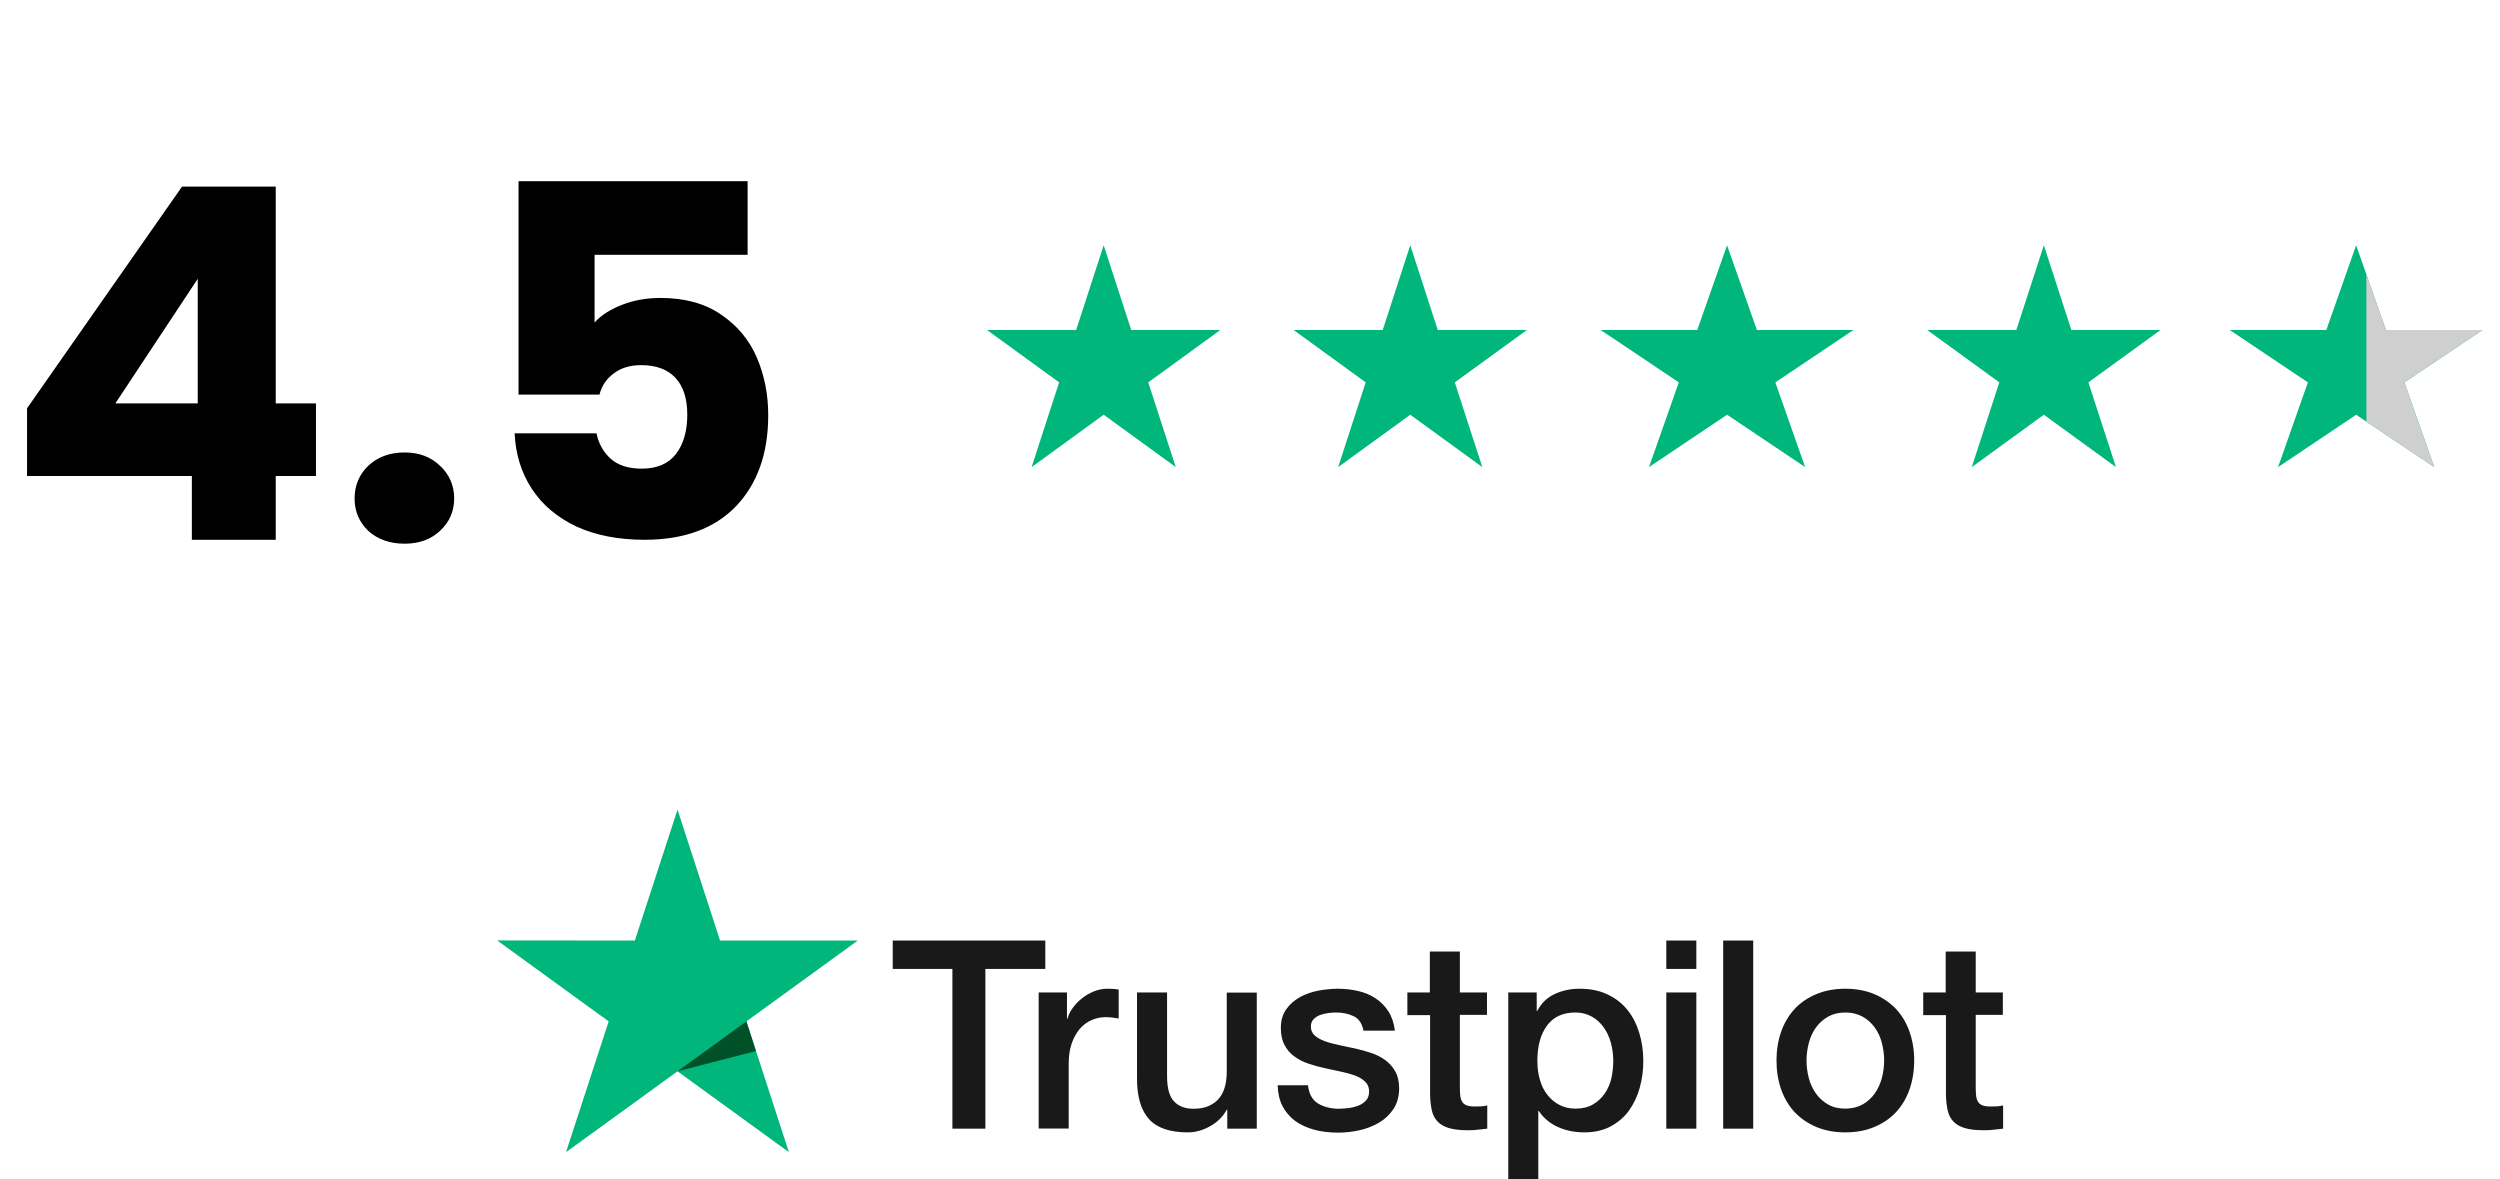
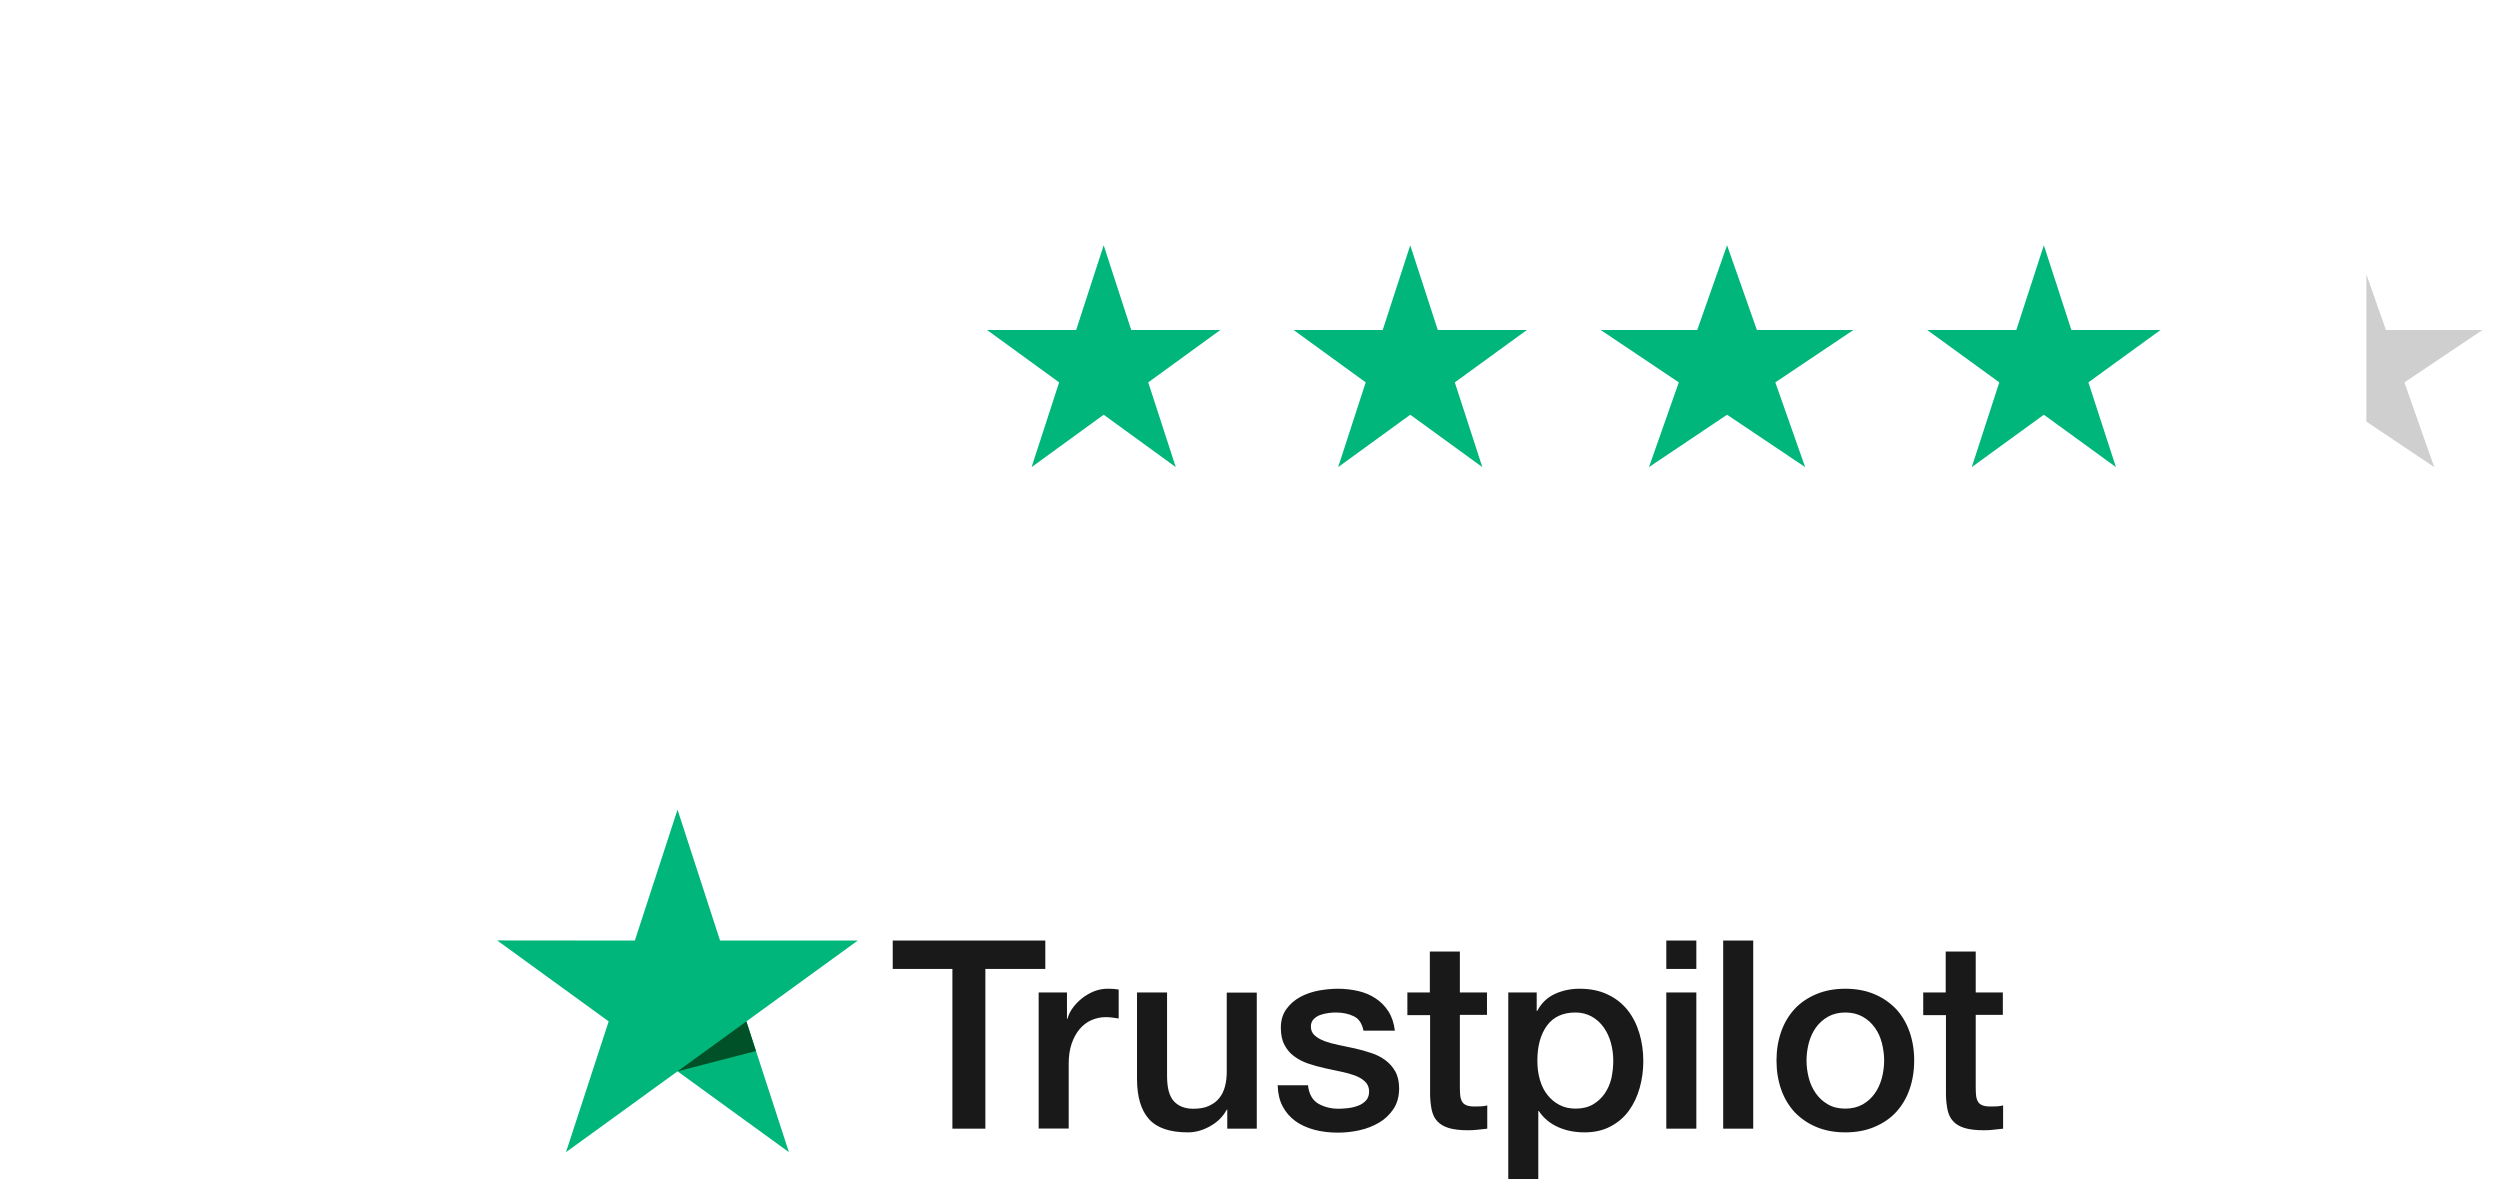
<svg xmlns="http://www.w3.org/2000/svg" width="176" height="83" viewBox="0 0 176 83" fill="none">
  <path d="M77.7 17.267L79.638 23.232L85.91 23.232L80.836 26.919L82.774 32.884L77.7 29.197L72.625 32.884L74.563 26.919L69.489 23.232L75.761 23.232L77.7 17.267Z" fill="#00B67B" />
  <path d="M99.282 17.267L101.22 23.232L107.492 23.232L102.418 26.919L104.356 32.884L99.282 29.197L94.207 32.884L96.145 26.919L91.071 23.232L97.343 23.232L99.282 17.267Z" fill="#00B67B" />
  <path d="M121.585 17.267L123.685 23.232L130.48 23.232L124.983 26.919L127.082 32.884L121.585 29.197L116.088 32.884L118.188 26.919L112.69 23.232L119.485 23.232L121.585 17.267Z" fill="#00B67B" />
-   <path d="M165.872 17.267L167.972 23.233L174.767 23.233L169.27 26.919L171.37 32.885L165.872 29.198L160.375 32.885L162.475 26.919L156.977 23.233L163.772 23.233L165.872 17.267Z" fill="#00B67B" />
  <g clip-path="url(#clip0_3558_14750)">
    <path d="M165.872 17.267L167.972 23.233L174.767 23.233L169.27 26.919L171.37 32.885L165.872 29.198L160.375 32.885L162.475 26.919L156.977 23.233L163.772 23.233L165.872 17.267Z" fill="#CFCFCF" />
  </g>
  <path d="M143.887 17.267L145.825 23.232L152.098 23.232L147.023 26.919L148.962 32.884L143.887 29.197L138.813 32.884L140.751 26.919L135.676 23.232L141.949 23.232L143.887 17.267Z" fill="#00B67B" />
-   <path d="M1.904 33.511V28.745L12.816 13.136H19.412V28.4H22.244V33.511H19.412V38H13.507V33.511H1.904ZM13.921 19.628L8.12 28.4H13.921V19.628ZM28.486 38.276C27.45 38.276 26.598 37.977 25.93 37.378C25.286 36.757 24.963 35.997 24.963 35.099C24.963 34.178 25.286 33.407 25.93 32.785C26.598 32.164 27.45 31.853 28.486 31.853C29.499 31.853 30.328 32.164 30.972 32.785C31.64 33.407 31.974 34.178 31.974 35.099C31.974 35.997 31.64 36.757 30.972 37.378C30.328 37.977 29.499 38.276 28.486 38.276ZM52.632 17.936H41.858V22.702C42.318 22.195 42.963 21.781 43.792 21.459C44.621 21.136 45.518 20.975 46.485 20.975C48.212 20.975 49.639 21.367 50.767 22.149C51.919 22.932 52.759 23.945 53.288 25.188C53.818 26.431 54.083 27.778 54.083 29.229C54.083 31.922 53.323 34.063 51.803 35.652C50.284 37.217 48.143 38 45.38 38C43.539 38 41.938 37.689 40.58 37.068C39.222 36.423 38.174 35.537 37.438 34.409C36.701 33.281 36.298 31.98 36.229 30.506H41.996C42.134 31.22 42.468 31.819 42.998 32.302C43.527 32.763 44.252 32.993 45.173 32.993C46.255 32.993 47.061 32.647 47.59 31.957C48.12 31.266 48.385 30.345 48.385 29.194C48.385 28.066 48.108 27.203 47.556 26.604C47.003 26.006 46.198 25.706 45.139 25.706C44.356 25.706 43.711 25.902 43.205 26.293C42.698 26.662 42.364 27.157 42.203 27.778H36.505V12.756H52.632V17.936Z" fill="black" />
  <path d="M62.857 66.215H73.59V68.215H69.37V79.458H67.049V68.215H62.848V66.215H62.857ZM73.131 69.869H75.115V71.719H75.153C75.218 71.458 75.34 71.206 75.517 70.963C75.695 70.719 75.91 70.486 76.163 70.29C76.416 70.084 76.697 69.925 77.005 69.794C77.314 69.673 77.632 69.607 77.95 69.607C78.194 69.607 78.371 69.617 78.465 69.626C78.559 69.635 78.652 69.654 78.755 69.663V71.701C78.605 71.673 78.456 71.654 78.297 71.635C78.138 71.617 77.988 71.607 77.838 71.607C77.483 71.607 77.146 71.682 76.828 71.822C76.509 71.963 76.238 72.177 76.004 72.448C75.77 72.729 75.583 73.065 75.443 73.477C75.302 73.888 75.237 74.355 75.237 74.888V79.448H73.122V69.869H73.131ZM88.477 79.458H86.4V78.121H86.363C86.101 78.607 85.717 78.99 85.202 79.28C84.688 79.57 84.164 79.719 83.63 79.719C82.367 79.719 81.45 79.411 80.889 78.785C80.327 78.159 80.046 77.215 80.046 75.953V69.869H82.161V75.748C82.161 76.589 82.32 77.187 82.648 77.533C82.966 77.878 83.424 78.056 84.005 78.056C84.454 78.056 84.819 77.99 85.118 77.85C85.418 77.71 85.661 77.533 85.839 77.299C86.026 77.075 86.157 76.794 86.241 76.477C86.325 76.159 86.363 75.813 86.363 75.439V69.878H88.477V79.458ZM92.08 76.383C92.145 77 92.379 77.43 92.782 77.682C93.194 77.925 93.68 78.056 94.251 78.056C94.447 78.056 94.672 78.037 94.925 78.009C95.177 77.981 95.421 77.916 95.636 77.832C95.86 77.748 96.038 77.617 96.188 77.448C96.328 77.28 96.394 77.065 96.384 76.794C96.375 76.523 96.272 76.299 96.085 76.131C95.898 75.953 95.664 75.822 95.374 75.71C95.084 75.607 94.756 75.514 94.382 75.439C94.008 75.364 93.633 75.28 93.25 75.196C92.857 75.112 92.473 75 92.108 74.878C91.743 74.757 91.416 74.589 91.126 74.374C90.835 74.168 90.602 73.897 90.433 73.57C90.255 73.243 90.171 72.841 90.171 72.355C90.171 71.832 90.302 71.402 90.555 71.047C90.807 70.692 91.135 70.411 91.519 70.196C91.912 69.981 92.342 69.832 92.819 69.738C93.296 69.654 93.755 69.607 94.185 69.607C94.681 69.607 95.159 69.663 95.608 69.766C96.057 69.869 96.469 70.037 96.834 70.28C97.198 70.514 97.498 70.822 97.741 71.196C97.984 71.57 98.134 72.028 98.2 72.561H95.991C95.888 72.056 95.664 71.71 95.299 71.542C94.934 71.364 94.513 71.28 94.045 71.28C93.895 71.28 93.718 71.29 93.512 71.318C93.306 71.346 93.119 71.392 92.931 71.458C92.754 71.523 92.604 71.626 92.473 71.757C92.351 71.888 92.286 72.056 92.286 72.271C92.286 72.533 92.379 72.738 92.557 72.897C92.735 73.056 92.969 73.187 93.259 73.299C93.549 73.402 93.877 73.495 94.251 73.57C94.625 73.645 95.009 73.729 95.402 73.813C95.785 73.897 96.16 74.009 96.534 74.131C96.908 74.252 97.236 74.421 97.526 74.635C97.816 74.85 98.05 75.112 98.228 75.43C98.406 75.748 98.499 76.149 98.499 76.617C98.499 77.187 98.368 77.663 98.106 78.065C97.844 78.458 97.507 78.785 97.096 79.028C96.684 79.271 96.216 79.458 95.711 79.57C95.205 79.682 94.7 79.738 94.204 79.738C93.596 79.738 93.034 79.673 92.52 79.533C92.005 79.392 91.556 79.187 91.182 78.916C90.807 78.635 90.508 78.29 90.293 77.878C90.078 77.467 89.965 76.972 89.947 76.402H92.08V76.383ZM99.061 69.869H100.661V66.99H102.775V69.869H104.684V71.448H102.775V76.57C102.775 76.794 102.785 76.981 102.804 77.149C102.822 77.308 102.869 77.448 102.935 77.561C103 77.673 103.103 77.757 103.243 77.813C103.384 77.869 103.561 77.897 103.805 77.897C103.954 77.897 104.104 77.897 104.254 77.888C104.404 77.878 104.553 77.86 104.703 77.822V79.458C104.469 79.486 104.235 79.505 104.02 79.533C103.795 79.561 103.571 79.57 103.337 79.57C102.775 79.57 102.326 79.514 101.989 79.411C101.653 79.308 101.381 79.149 101.194 78.944C100.998 78.738 100.876 78.486 100.801 78.177C100.736 77.869 100.689 77.514 100.679 77.121V71.467H99.079V69.869H99.061ZM106.182 69.869H108.184V71.168H108.221C108.521 70.607 108.933 70.215 109.466 69.972C109.999 69.729 110.57 69.607 111.197 69.607C111.955 69.607 112.61 69.738 113.171 70.009C113.733 70.271 114.201 70.635 114.575 71.103C114.949 71.57 115.221 72.112 115.408 72.729C115.595 73.346 115.689 74.009 115.689 74.71C115.689 75.355 115.604 75.981 115.436 76.579C115.267 77.187 115.015 77.719 114.678 78.187C114.341 78.654 113.911 79.019 113.387 79.299C112.863 79.579 112.254 79.719 111.543 79.719C111.234 79.719 110.926 79.692 110.617 79.635C110.308 79.579 110.009 79.486 109.728 79.364C109.447 79.243 109.176 79.084 108.942 78.888C108.699 78.692 108.502 78.467 108.334 78.215H108.296V83H106.182V69.869ZM113.574 74.673C113.574 74.243 113.518 73.822 113.405 73.411C113.293 73 113.125 72.645 112.9 72.327C112.676 72.009 112.395 71.757 112.067 71.57C111.73 71.383 111.347 71.28 110.916 71.28C110.027 71.28 109.354 71.589 108.905 72.206C108.455 72.822 108.231 73.645 108.231 74.673C108.231 75.159 108.287 75.607 108.409 76.019C108.53 76.43 108.699 76.785 108.942 77.084C109.176 77.383 109.457 77.617 109.784 77.785C110.112 77.963 110.495 78.047 110.926 78.047C111.412 78.047 111.815 77.944 112.152 77.748C112.488 77.551 112.76 77.29 112.975 76.981C113.19 76.663 113.349 76.308 113.443 75.906C113.527 75.505 113.574 75.093 113.574 74.673ZM117.307 66.215H119.422V68.215H117.307V66.215ZM117.307 69.869H119.422V79.458H117.307V69.869ZM121.312 66.215H123.427V79.458H121.312V66.215ZM129.912 79.719C129.144 79.719 128.461 79.589 127.862 79.336C127.264 79.084 126.758 78.729 126.337 78.29C125.926 77.841 125.607 77.308 125.392 76.692C125.177 76.075 125.065 75.392 125.065 74.654C125.065 73.925 125.177 73.252 125.392 72.635C125.607 72.019 125.926 71.486 126.337 71.037C126.749 70.589 127.264 70.243 127.862 69.99C128.461 69.738 129.144 69.607 129.912 69.607C130.679 69.607 131.362 69.738 131.961 69.99C132.56 70.243 133.065 70.598 133.486 71.037C133.898 71.486 134.216 72.019 134.431 72.635C134.647 73.252 134.759 73.925 134.759 74.654C134.759 75.392 134.647 76.075 134.431 76.692C134.216 77.308 133.898 77.841 133.486 78.29C133.075 78.738 132.56 79.084 131.961 79.336C131.362 79.589 130.679 79.719 129.912 79.719ZM129.912 78.047C130.38 78.047 130.791 77.944 131.138 77.748C131.484 77.551 131.764 77.29 131.989 76.972C132.214 76.654 132.373 76.29 132.485 75.888C132.588 75.486 132.644 75.075 132.644 74.654C132.644 74.243 132.588 73.841 132.485 73.43C132.382 73.019 132.214 72.663 131.989 72.346C131.764 72.028 131.484 71.776 131.138 71.579C130.791 71.383 130.38 71.28 129.912 71.28C129.444 71.28 129.032 71.383 128.686 71.579C128.34 71.776 128.059 72.037 127.834 72.346C127.61 72.663 127.451 73.019 127.338 73.43C127.236 73.841 127.179 74.243 127.179 74.654C127.179 75.075 127.236 75.486 127.338 75.888C127.441 76.29 127.61 76.654 127.834 76.972C128.059 77.29 128.34 77.551 128.686 77.748C129.032 77.953 129.444 78.047 129.912 78.047ZM135.376 69.869H136.977V66.99H139.091V69.869H141V71.448H139.091V76.57C139.091 76.794 139.101 76.981 139.119 77.149C139.138 77.308 139.185 77.448 139.25 77.561C139.316 77.673 139.419 77.757 139.559 77.813C139.7 77.869 139.877 77.897 140.121 77.897C140.27 77.897 140.42 77.897 140.57 77.888C140.719 77.878 140.869 77.86 141.019 77.822V79.458C140.785 79.486 140.551 79.505 140.336 79.533C140.111 79.561 139.887 79.57 139.653 79.57C139.091 79.57 138.642 79.514 138.305 79.411C137.968 79.308 137.697 79.149 137.51 78.944C137.313 78.738 137.192 78.486 137.117 78.177C137.051 77.869 137.005 77.514 136.995 77.121V71.467H135.395V69.869H135.376Z" fill="#191919" />
  <path d="M60.386 66.215H50.692L47.698 57L44.694 66.215L35 66.206L42.851 71.906L39.847 81.112L47.698 75.421L55.539 81.112L52.545 71.906L60.386 66.215Z" fill="#00B67A" />
  <path d="M53.219 73.991L52.545 71.906L47.698 75.421L53.219 73.991Z" fill="#005128" />
  <defs>
    <clipPath id="clip0_3558_14750">
      <rect width="8.633" height="17.267" fill="white" transform="translate(166.592 17.267)" />
    </clipPath>
  </defs>
</svg>